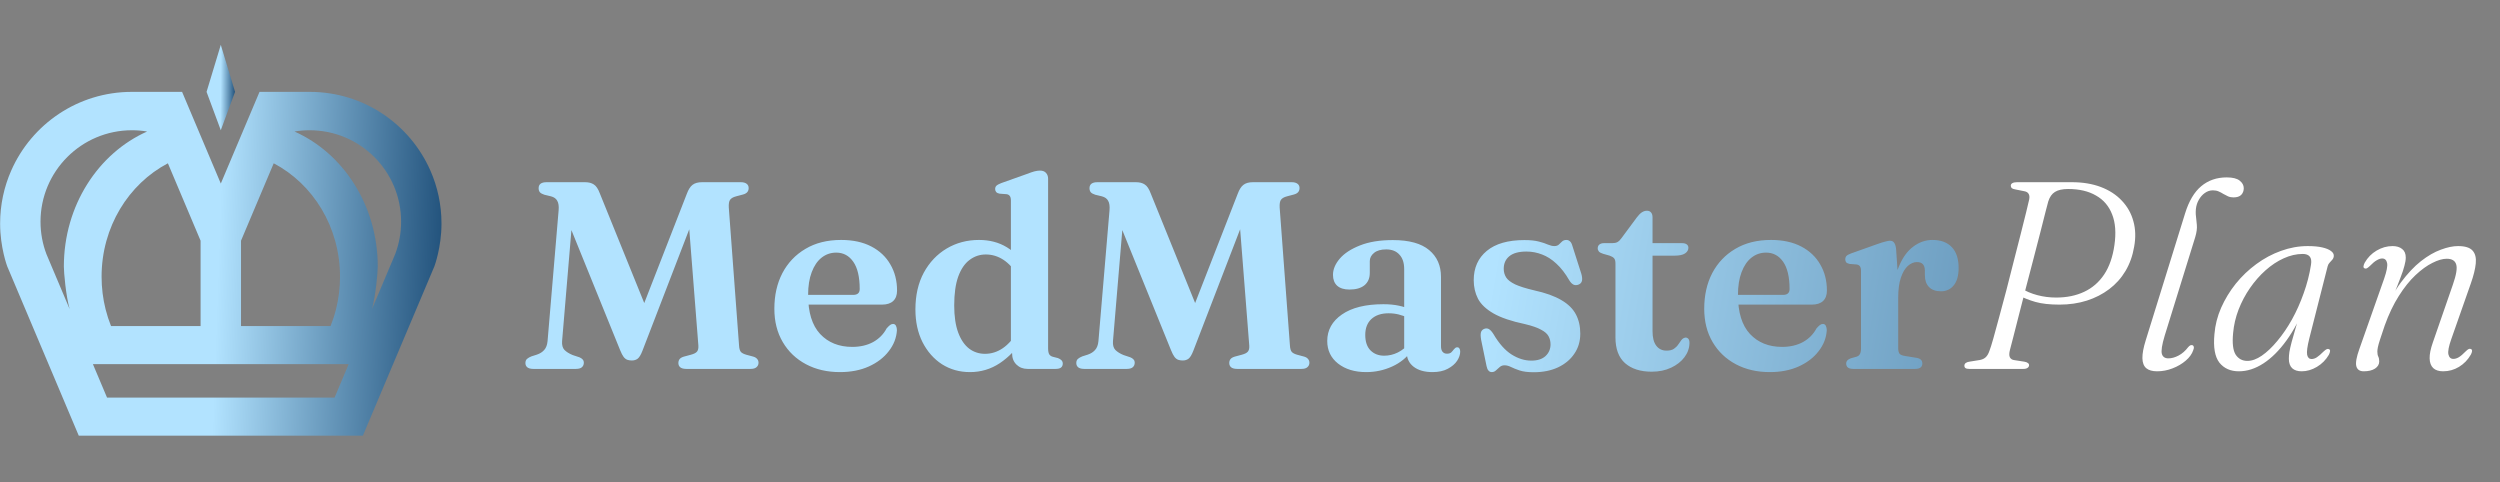
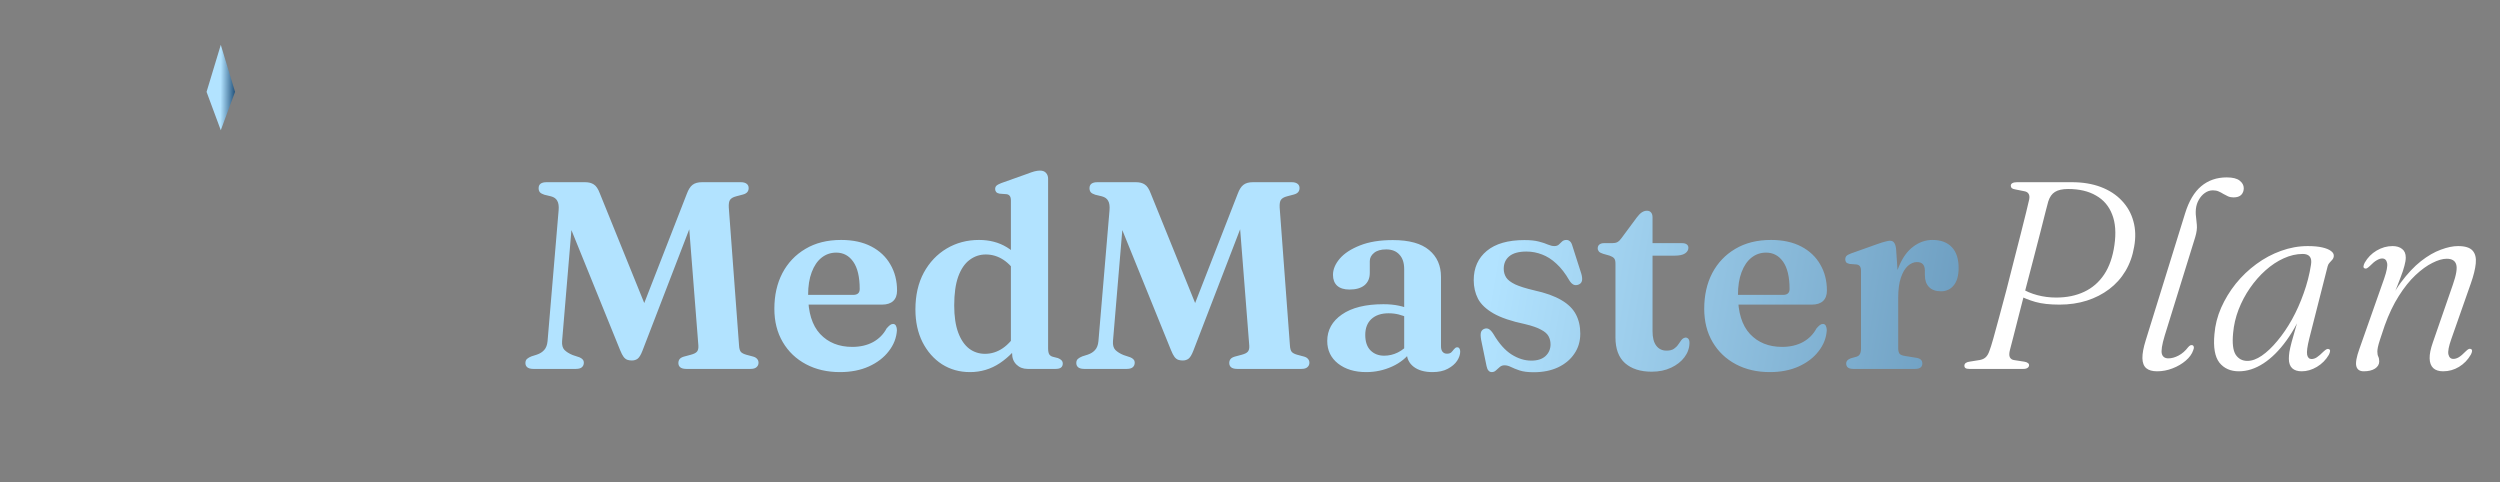
<svg xmlns="http://www.w3.org/2000/svg" width="223" height="43" viewBox="0 0 223 43" fill="none">
  <rect x="0" y="0" width="223" height="43" fill="#808080" stroke="none" />
  <g clip-path="url(#clip0_26_31436)">
    <path d="M57.977 28.29L56.824 28.683L61.261 17.299C61.403 16.91 61.574 16.641 61.772 16.49C61.978 16.331 62.26 16.252 62.617 16.252H66.078C66.308 16.252 66.483 16.3 66.602 16.395C66.721 16.482 66.78 16.609 66.78 16.775C66.78 16.918 66.74 17.037 66.661 17.132C66.582 17.227 66.459 17.299 66.292 17.346L65.662 17.513C65.392 17.584 65.21 17.691 65.115 17.834C65.027 17.969 64.992 18.195 65.008 18.512L65.924 30.824C65.939 31.094 65.995 31.284 66.09 31.395C66.185 31.498 66.348 31.581 66.578 31.645L67.196 31.811C67.355 31.859 67.47 31.93 67.541 32.025C67.621 32.113 67.66 32.224 67.66 32.358C67.66 32.517 67.601 32.648 67.482 32.751C67.371 32.854 67.196 32.906 66.959 32.906H61.213C60.975 32.906 60.797 32.858 60.678 32.763C60.567 32.668 60.511 32.541 60.511 32.382C60.511 32.247 60.547 32.132 60.618 32.037C60.69 31.942 60.816 31.867 60.999 31.811L61.617 31.645C61.895 31.573 62.081 31.478 62.176 31.359C62.272 31.24 62.311 31.062 62.295 30.824L61.308 18.227L62.367 18.155L57.311 31.276C57.169 31.649 57.022 31.891 56.871 32.002C56.728 32.105 56.558 32.156 56.36 32.156C56.217 32.156 56.086 32.136 55.967 32.097C55.848 32.057 55.737 31.974 55.634 31.847C55.531 31.712 55.424 31.506 55.313 31.228L50.15 18.5L51.173 18.12L50.138 30.431C50.114 30.78 50.186 31.042 50.352 31.216C50.527 31.391 50.769 31.542 51.078 31.669L51.685 31.871C51.804 31.918 51.899 31.982 51.97 32.061C52.041 32.132 52.077 32.232 52.077 32.358C52.077 32.525 52.018 32.66 51.899 32.763C51.788 32.858 51.613 32.906 51.375 32.906H47.569C47.331 32.906 47.153 32.858 47.033 32.763C46.922 32.668 46.867 32.541 46.867 32.382C46.867 32.224 46.915 32.101 47.01 32.014C47.113 31.926 47.244 31.851 47.402 31.788L47.89 31.633C48.168 31.538 48.386 31.399 48.544 31.216C48.711 31.034 48.81 30.772 48.842 30.431L49.829 18.762C49.861 18.389 49.821 18.108 49.71 17.917C49.607 17.719 49.421 17.584 49.151 17.513L48.556 17.37C48.382 17.315 48.251 17.243 48.164 17.156C48.084 17.061 48.045 16.938 48.045 16.787C48.045 16.43 48.283 16.252 48.758 16.252H52.184C52.509 16.252 52.771 16.319 52.969 16.454C53.176 16.581 53.354 16.847 53.505 17.251L57.977 28.29ZM80.017 25.923C80.017 26.327 79.902 26.637 79.672 26.851C79.442 27.065 79.109 27.172 78.673 27.172H71.25V26.304H76.104C76.492 26.304 76.686 26.129 76.686 25.78C76.686 24.71 76.496 23.901 76.116 23.354C75.735 22.806 75.227 22.533 74.593 22.533C74.101 22.533 73.665 22.683 73.284 22.985C72.912 23.278 72.618 23.71 72.404 24.281C72.19 24.845 72.083 25.523 72.083 26.316C72.083 27.862 72.44 29.02 73.154 29.789C73.875 30.558 74.831 30.943 76.02 30.943C76.726 30.943 77.345 30.8 77.876 30.515C78.407 30.221 78.812 29.813 79.089 29.289C79.224 29.139 79.331 29.036 79.411 28.98C79.49 28.925 79.573 28.897 79.66 28.897C79.779 28.897 79.867 28.952 79.922 29.063C79.978 29.174 80.005 29.305 80.005 29.456C79.966 30.13 79.724 30.753 79.28 31.323C78.844 31.895 78.249 32.35 77.495 32.691C76.75 33.025 75.894 33.191 74.926 33.191C73.784 33.191 72.773 32.957 71.893 32.489C71.012 32.021 70.323 31.363 69.823 30.515C69.323 29.666 69.073 28.675 69.073 27.541C69.073 26.343 69.311 25.285 69.787 24.365C70.271 23.445 70.957 22.723 71.845 22.2C72.733 21.668 73.796 21.403 75.033 21.403C76.08 21.403 76.976 21.597 77.722 21.986C78.467 22.374 79.034 22.91 79.422 23.591C79.819 24.266 80.017 25.043 80.017 25.923ZM90.279 30.955L90.172 30.895V17.905C90.172 17.707 90.14 17.568 90.077 17.489C90.021 17.402 89.93 17.346 89.803 17.323L89.161 17.275C89.026 17.251 88.927 17.204 88.863 17.132C88.8 17.061 88.768 16.974 88.768 16.87C88.768 16.744 88.804 16.645 88.875 16.573C88.954 16.494 89.097 16.415 89.303 16.335L91.575 15.526C91.861 15.415 92.091 15.336 92.265 15.288C92.448 15.241 92.614 15.217 92.765 15.217C93.003 15.217 93.181 15.284 93.3 15.419C93.427 15.554 93.491 15.729 93.491 15.943V31.062C93.491 31.3 93.522 31.478 93.586 31.597C93.657 31.708 93.764 31.784 93.907 31.823L94.371 31.942C94.514 31.998 94.621 32.065 94.692 32.144C94.763 32.224 94.799 32.319 94.799 32.43C94.799 32.581 94.748 32.7 94.644 32.787C94.541 32.866 94.383 32.906 94.169 32.906H91.659C91.262 32.906 90.933 32.779 90.671 32.525C90.41 32.271 90.279 31.938 90.279 31.526V30.955ZM81.655 27.6C81.655 26.339 81.904 25.245 82.404 24.317C82.912 23.389 83.594 22.672 84.45 22.164C85.306 21.657 86.266 21.403 87.329 21.403C88.272 21.403 89.101 21.621 89.815 22.057C90.529 22.493 91.119 23.128 91.587 23.96L90.802 24.603C90.421 23.968 89.989 23.492 89.506 23.175C89.022 22.858 88.498 22.699 87.935 22.699C87.396 22.699 86.912 22.862 86.484 23.187C86.056 23.504 85.719 24 85.473 24.674C85.235 25.34 85.116 26.197 85.116 27.243C85.116 28.219 85.235 29.028 85.473 29.67C85.711 30.305 86.036 30.78 86.448 31.098C86.861 31.407 87.333 31.561 87.864 31.561C88.427 31.561 88.954 31.395 89.446 31.062C89.946 30.721 90.406 30.197 90.826 29.492L91.338 30.146C90.711 31.105 89.993 31.855 89.184 32.394C88.383 32.925 87.495 33.191 86.52 33.191C85.592 33.191 84.759 32.957 84.022 32.489C83.292 32.014 82.713 31.355 82.285 30.515C81.865 29.674 81.655 28.703 81.655 27.6ZM107.116 28.29L105.962 28.683L110.399 17.299C110.542 16.91 110.712 16.641 110.911 16.49C111.117 16.331 111.398 16.252 111.755 16.252H115.217C115.447 16.252 115.621 16.3 115.74 16.395C115.859 16.482 115.919 16.609 115.919 16.775C115.919 16.918 115.879 17.037 115.8 17.132C115.72 17.227 115.597 17.299 115.431 17.346L114.8 17.513C114.531 17.584 114.348 17.691 114.253 17.834C114.166 17.969 114.13 18.195 114.146 18.512L115.062 30.824C115.078 31.094 115.133 31.284 115.229 31.395C115.324 31.498 115.486 31.581 115.716 31.645L116.335 31.811C116.494 31.859 116.609 31.93 116.68 32.025C116.759 32.113 116.799 32.224 116.799 32.358C116.799 32.517 116.739 32.648 116.62 32.751C116.509 32.854 116.335 32.906 116.097 32.906H110.351C110.114 32.906 109.935 32.858 109.816 32.763C109.705 32.668 109.65 32.541 109.65 32.382C109.65 32.247 109.685 32.132 109.757 32.037C109.828 31.942 109.955 31.867 110.137 31.811L110.756 31.645C111.033 31.573 111.22 31.478 111.315 31.359C111.41 31.24 111.45 31.062 111.434 30.824L110.447 18.227L111.505 18.155L106.45 31.276C106.307 31.649 106.16 31.891 106.01 32.002C105.867 32.105 105.696 32.156 105.498 32.156C105.355 32.156 105.225 32.136 105.106 32.097C104.987 32.057 104.876 31.974 104.773 31.847C104.669 31.712 104.562 31.506 104.451 31.228L99.289 18.5L100.312 18.12L99.277 30.431C99.253 30.78 99.324 31.042 99.491 31.216C99.665 31.391 99.907 31.542 100.217 31.669L100.823 31.871C100.942 31.918 101.037 31.982 101.109 32.061C101.18 32.132 101.216 32.232 101.216 32.358C101.216 32.525 101.156 32.66 101.037 32.763C100.926 32.858 100.752 32.906 100.514 32.906H96.707C96.469 32.906 96.291 32.858 96.172 32.763C96.061 32.668 96.005 32.541 96.005 32.382C96.005 32.224 96.053 32.101 96.148 32.014C96.251 31.926 96.382 31.851 96.541 31.788L97.029 31.633C97.306 31.538 97.524 31.399 97.683 31.216C97.849 31.034 97.948 30.772 97.98 30.431L98.968 18.762C98.999 18.389 98.96 18.108 98.849 17.917C98.746 17.719 98.559 17.584 98.29 17.513L97.695 17.37C97.52 17.315 97.389 17.243 97.302 17.156C97.223 17.061 97.183 16.938 97.183 16.787C97.183 16.43 97.421 16.252 97.897 16.252H101.323C101.648 16.252 101.91 16.319 102.108 16.454C102.314 16.581 102.493 16.847 102.643 17.251L107.116 28.29ZM125.48 31.419V31.169L125.254 31.133V24.008C125.254 23.445 125.111 23.013 124.826 22.711C124.548 22.402 124.156 22.247 123.648 22.247C123.18 22.247 122.819 22.35 122.566 22.557C122.312 22.763 122.185 23.009 122.185 23.294V24.341C122.185 24.817 122.026 25.186 121.709 25.447C121.392 25.701 120.948 25.828 120.377 25.828C119.893 25.828 119.524 25.713 119.271 25.483C119.025 25.253 118.902 24.932 118.902 24.519C118.902 24.028 119.104 23.544 119.509 23.068C119.921 22.592 120.524 22.2 121.317 21.89C122.11 21.573 123.085 21.415 124.243 21.415C125.694 21.415 126.773 21.712 127.479 22.307C128.184 22.894 128.537 23.691 128.537 24.698V30.883C128.537 31.105 128.585 31.272 128.68 31.383C128.775 31.494 128.906 31.55 129.073 31.55C129.239 31.55 129.366 31.51 129.453 31.431C129.54 31.343 129.616 31.256 129.679 31.169C129.727 31.113 129.77 31.07 129.81 31.038C129.858 30.998 129.913 30.979 129.977 30.979C130.072 30.979 130.139 31.014 130.179 31.086C130.226 31.157 130.25 31.248 130.25 31.359C130.25 31.621 130.159 31.895 129.977 32.18C129.794 32.458 129.517 32.696 129.144 32.894C128.779 33.092 128.323 33.191 127.776 33.191C127.07 33.191 126.511 33.032 126.099 32.715C125.686 32.398 125.48 31.966 125.48 31.419ZM118.39 30.419C118.39 29.444 118.827 28.655 119.699 28.052C120.579 27.442 121.812 27.136 123.398 27.136C123.914 27.136 124.374 27.18 124.778 27.267C125.191 27.354 125.548 27.473 125.849 27.624L125.599 28.35C125.329 28.223 125.052 28.124 124.766 28.052C124.489 27.981 124.187 27.945 123.862 27.945C123.212 27.945 122.701 28.116 122.328 28.457C121.963 28.798 121.781 29.27 121.781 29.872C121.781 30.475 121.935 30.935 122.245 31.252C122.562 31.569 122.97 31.728 123.47 31.728C123.89 31.728 124.295 31.633 124.683 31.442C125.08 31.244 125.409 30.975 125.67 30.634L125.92 31.276C125.492 31.887 124.913 32.358 124.184 32.691C123.454 33.025 122.681 33.191 121.864 33.191C120.841 33.191 120.004 32.937 119.354 32.43C118.712 31.922 118.39 31.252 118.39 30.419ZM136.595 32.168C137.142 32.168 137.562 32.033 137.856 31.764C138.157 31.486 138.308 31.137 138.308 30.717C138.308 30.447 138.248 30.205 138.129 29.991C138.018 29.777 137.796 29.583 137.463 29.408C137.138 29.226 136.658 29.059 136.024 28.909C134.819 28.655 133.883 28.338 133.217 27.957C132.558 27.576 132.098 27.14 131.837 26.649C131.583 26.149 131.456 25.598 131.456 24.995C131.456 23.893 131.845 23.02 132.622 22.378C133.399 21.736 134.517 21.415 135.976 21.415C136.5 21.415 136.928 21.458 137.261 21.546C137.602 21.633 137.876 21.724 138.082 21.819C138.296 21.906 138.482 21.95 138.641 21.95C138.815 21.95 138.95 21.906 139.045 21.819C139.141 21.724 139.236 21.633 139.331 21.546C139.434 21.45 139.565 21.403 139.723 21.403C139.842 21.403 139.946 21.442 140.033 21.522C140.128 21.593 140.203 21.732 140.259 21.938L141.044 24.389C141.123 24.65 141.147 24.864 141.115 25.031C141.084 25.197 140.98 25.316 140.806 25.388C140.631 25.451 140.481 25.451 140.354 25.388C140.227 25.324 140.108 25.205 139.997 25.031C139.632 24.396 139.244 23.893 138.831 23.52C138.427 23.14 137.999 22.866 137.547 22.699C137.103 22.525 136.639 22.438 136.155 22.438C135.481 22.438 134.973 22.576 134.632 22.854C134.299 23.131 134.133 23.504 134.133 23.972C134.133 24.258 134.204 24.515 134.347 24.745C134.489 24.967 134.755 25.174 135.144 25.364C135.54 25.546 136.107 25.725 136.845 25.899C137.86 26.121 138.669 26.411 139.271 26.768C139.874 27.116 140.306 27.541 140.568 28.04C140.83 28.532 140.961 29.107 140.961 29.765C140.961 30.447 140.782 31.046 140.425 31.561C140.076 32.077 139.589 32.481 138.962 32.775C138.344 33.06 137.626 33.203 136.809 33.203C136.294 33.203 135.877 33.151 135.56 33.048C135.251 32.945 134.993 32.842 134.787 32.739C134.581 32.636 134.386 32.584 134.204 32.584C134.037 32.584 133.895 32.636 133.776 32.739C133.665 32.842 133.554 32.941 133.443 33.036C133.34 33.14 133.213 33.191 133.062 33.191C132.951 33.191 132.856 33.148 132.777 33.06C132.697 32.981 132.638 32.842 132.598 32.644L132.122 30.336C132.067 30.035 132.059 29.809 132.098 29.658C132.138 29.508 132.233 29.4 132.384 29.337C132.55 29.274 132.697 29.282 132.824 29.361C132.951 29.44 133.082 29.587 133.217 29.801C133.716 30.649 134.256 31.256 134.834 31.621C135.413 31.986 136 32.168 136.595 32.168ZM143.587 22.806L143.004 22.64C142.822 22.584 142.695 22.517 142.624 22.438C142.552 22.35 142.516 22.255 142.516 22.152C142.516 22.002 142.568 21.887 142.671 21.807C142.774 21.728 142.909 21.688 143.076 21.688H143.825C144.007 21.688 144.158 21.657 144.277 21.593C144.404 21.522 144.531 21.395 144.658 21.212L146.014 19.381C146.164 19.182 146.311 19.035 146.454 18.94C146.605 18.845 146.755 18.798 146.906 18.798C147.065 18.798 147.187 18.849 147.275 18.952C147.362 19.055 147.406 19.202 147.406 19.392V29.551C147.406 30.114 147.517 30.542 147.739 30.836C147.961 31.129 148.266 31.276 148.655 31.276C148.94 31.276 149.162 31.22 149.321 31.109C149.479 30.998 149.606 30.872 149.701 30.729C149.804 30.578 149.9 30.443 149.987 30.324C150.082 30.205 150.201 30.134 150.344 30.11C150.455 30.11 150.542 30.15 150.605 30.229C150.669 30.3 150.701 30.423 150.701 30.598C150.693 31.058 150.542 31.482 150.249 31.871C149.963 32.251 149.567 32.561 149.059 32.799C148.559 33.036 147.984 33.155 147.334 33.155C146.327 33.155 145.534 32.902 144.955 32.394C144.384 31.887 144.099 31.121 144.099 30.098V23.484C144.099 23.286 144.059 23.14 143.98 23.044C143.9 22.949 143.769 22.87 143.587 22.806ZM146.109 22.806L146.121 21.688H150.034C150.217 21.688 150.356 21.724 150.451 21.795C150.554 21.867 150.605 21.97 150.605 22.105C150.605 22.303 150.506 22.469 150.308 22.604C150.11 22.739 149.789 22.806 149.344 22.806H146.109ZM162.96 25.923C162.96 26.327 162.845 26.637 162.615 26.851C162.385 27.065 162.052 27.172 161.616 27.172H154.193V26.304H159.047C159.435 26.304 159.63 26.129 159.63 25.78C159.63 24.71 159.439 23.901 159.059 23.354C158.678 22.806 158.17 22.533 157.536 22.533C157.044 22.533 156.608 22.683 156.228 22.985C155.855 23.278 155.561 23.71 155.347 24.281C155.133 24.845 155.026 25.523 155.026 26.316C155.026 27.862 155.383 29.02 156.097 29.789C156.818 30.558 157.774 30.943 158.963 30.943C159.669 30.943 160.288 30.8 160.819 30.515C161.351 30.221 161.755 29.813 162.033 29.289C162.167 29.139 162.274 29.036 162.354 28.98C162.433 28.925 162.516 28.897 162.603 28.897C162.722 28.897 162.81 28.952 162.865 29.063C162.921 29.174 162.948 29.305 162.948 29.456C162.909 30.13 162.667 30.753 162.223 31.323C161.787 31.895 161.192 32.35 160.439 32.691C159.693 33.025 158.837 33.191 157.869 33.191C156.727 33.191 155.716 32.957 154.836 32.489C153.955 32.021 153.266 31.363 152.766 30.515C152.266 29.666 152.017 28.675 152.017 27.541C152.017 26.343 152.254 25.285 152.73 24.365C153.214 23.445 153.9 22.723 154.788 22.2C155.676 21.668 156.739 21.403 157.976 21.403C159.023 21.403 159.919 21.597 160.665 21.986C161.41 22.374 161.977 22.91 162.366 23.591C162.762 24.266 162.96 25.043 162.96 25.923ZM168.904 26.625C168.904 25.475 169.066 24.515 169.392 23.746C169.717 22.969 170.141 22.386 170.664 21.997C171.196 21.601 171.763 21.403 172.365 21.403C173.119 21.403 173.698 21.617 174.102 22.045C174.507 22.473 174.709 23.088 174.709 23.889C174.709 24.587 174.562 25.11 174.269 25.459C173.983 25.808 173.607 25.983 173.139 25.983C172.671 25.983 172.314 25.856 172.068 25.602C171.822 25.348 171.699 24.999 171.699 24.555V24.115C171.691 23.869 171.632 23.687 171.521 23.568C171.41 23.441 171.231 23.377 170.986 23.377C170.708 23.377 170.438 23.492 170.177 23.722C169.923 23.952 169.717 24.301 169.558 24.769C169.399 25.237 169.32 25.836 169.32 26.565L168.904 26.625ZM169.13 22.2L169.32 24.971V31.062C169.32 31.276 169.36 31.439 169.439 31.55C169.526 31.653 169.689 31.72 169.927 31.752L170.95 31.918C171.132 31.95 171.263 32.005 171.342 32.085C171.43 32.164 171.473 32.279 171.473 32.43C171.473 32.581 171.418 32.7 171.307 32.787C171.204 32.866 171.049 32.906 170.843 32.906H165.311C165.097 32.906 164.939 32.866 164.836 32.787C164.732 32.7 164.681 32.581 164.681 32.43C164.681 32.319 164.717 32.224 164.788 32.144C164.859 32.065 164.966 32.002 165.109 31.954L165.585 31.823C165.728 31.784 165.831 31.708 165.894 31.597C165.966 31.486 166.001 31.312 166.001 31.074V24.174C166.001 23.976 165.97 23.837 165.906 23.758C165.851 23.671 165.755 23.615 165.621 23.591L164.99 23.544C164.847 23.512 164.744 23.465 164.681 23.401C164.625 23.33 164.598 23.242 164.598 23.14C164.598 23.013 164.633 22.91 164.705 22.83C164.784 22.751 164.923 22.675 165.121 22.604L167.357 21.807C167.73 21.672 168.004 21.585 168.178 21.546C168.353 21.498 168.487 21.474 168.583 21.474C168.749 21.474 168.872 21.53 168.951 21.641C169.039 21.752 169.098 21.938 169.13 22.2Z" fill="url(#paint0_linear_26_31436)" />
    <path d="M190.366 22.009C190.232 22.81 189.974 23.532 189.593 24.174C189.213 24.809 188.729 25.348 188.142 25.792C187.555 26.236 186.889 26.577 186.144 26.815C185.398 27.053 184.585 27.172 183.705 27.172C182.841 27.172 182.127 27.093 181.564 26.934C181.001 26.776 180.454 26.553 179.922 26.268L180.255 25.697C180.699 25.974 181.191 26.185 181.73 26.327C182.27 26.47 182.829 26.542 183.408 26.542C184.351 26.542 185.184 26.371 185.906 26.03C186.635 25.689 187.23 25.174 187.69 24.484C188.15 23.794 188.455 22.921 188.606 21.867C188.764 20.78 188.697 19.868 188.404 19.131C188.118 18.385 187.638 17.822 186.964 17.442C186.298 17.053 185.469 16.859 184.478 16.859C183.971 16.859 183.578 16.946 183.301 17.12C183.031 17.287 182.833 17.568 182.706 17.965C182.674 18.084 182.595 18.385 182.468 18.869C182.349 19.353 182.194 19.963 182.004 20.701C181.814 21.43 181.607 22.227 181.385 23.092C181.163 23.948 180.937 24.813 180.707 25.685C180.485 26.549 180.275 27.366 180.077 28.136C179.887 28.897 179.72 29.551 179.577 30.098C179.434 30.638 179.339 31.002 179.292 31.193C179.212 31.494 179.208 31.72 179.28 31.871C179.359 32.014 179.486 32.097 179.66 32.12L180.576 32.263C180.719 32.287 180.822 32.327 180.886 32.382C180.957 32.43 180.993 32.493 180.993 32.573C180.993 32.668 180.949 32.747 180.862 32.81C180.775 32.874 180.652 32.906 180.493 32.906H175.64C175.497 32.906 175.39 32.882 175.319 32.834C175.255 32.787 175.223 32.715 175.223 32.62C175.223 32.517 175.267 32.434 175.354 32.37C175.449 32.307 175.576 32.267 175.735 32.251L176.401 32.144C176.702 32.113 176.928 32.033 177.079 31.906C177.238 31.779 177.365 31.573 177.46 31.288C177.539 31.09 177.654 30.725 177.805 30.194C177.955 29.662 178.13 29.024 178.328 28.278C178.534 27.525 178.749 26.724 178.971 25.875C179.193 25.019 179.411 24.163 179.625 23.306C179.847 22.45 180.053 21.645 180.243 20.891C180.434 20.13 180.596 19.48 180.731 18.94C180.866 18.393 180.957 18.009 181.005 17.787C181.044 17.58 181.028 17.418 180.957 17.299C180.886 17.172 180.763 17.093 180.588 17.061L179.756 16.894C179.621 16.87 179.522 16.835 179.458 16.787C179.395 16.732 179.363 16.66 179.363 16.573C179.363 16.462 179.411 16.383 179.506 16.335C179.601 16.28 179.74 16.252 179.922 16.252H184.811C185.779 16.252 186.639 16.395 187.393 16.68C188.146 16.966 188.768 17.37 189.26 17.893C189.76 18.417 190.105 19.028 190.295 19.725C190.493 20.423 190.517 21.185 190.366 22.009ZM198.621 15.824C199.153 15.824 199.537 15.919 199.775 16.109C200.021 16.3 200.144 16.526 200.144 16.787C200.144 17.025 200.069 17.223 199.918 17.382C199.767 17.533 199.537 17.608 199.228 17.608C199.046 17.608 198.883 17.576 198.74 17.513C198.598 17.449 198.459 17.378 198.324 17.299C198.189 17.212 198.046 17.136 197.896 17.073C197.753 17.009 197.582 16.978 197.384 16.978C197.13 16.978 196.893 17.057 196.67 17.215C196.456 17.366 196.278 17.568 196.135 17.822C195.992 18.068 195.905 18.342 195.873 18.643C195.858 18.802 195.854 18.96 195.862 19.119C195.877 19.27 195.893 19.42 195.909 19.571C195.933 19.721 195.949 19.88 195.957 20.047C195.973 20.205 195.969 20.376 195.945 20.558C195.921 20.741 195.877 20.939 195.814 21.153L193.09 29.944C192.844 30.761 192.761 31.304 192.84 31.573C192.919 31.835 193.114 31.966 193.423 31.966C193.708 31.966 194.01 31.883 194.327 31.716C194.644 31.55 194.93 31.3 195.184 30.967C195.255 30.887 195.314 30.836 195.362 30.812C195.417 30.78 195.477 30.772 195.54 30.788C195.612 30.796 195.659 30.844 195.683 30.931C195.707 31.01 195.691 31.113 195.636 31.24C195.525 31.573 195.302 31.883 194.969 32.168C194.636 32.454 194.244 32.684 193.792 32.858C193.348 33.032 192.888 33.12 192.412 33.12C191.992 33.12 191.67 33.029 191.448 32.846C191.226 32.656 191.111 32.358 191.103 31.954C191.095 31.542 191.195 31.006 191.401 30.348L194.91 19.035C195.251 17.933 195.731 17.124 196.349 16.609C196.976 16.085 197.733 15.824 198.621 15.824ZM205.986 30.205C205.812 30.903 205.748 31.383 205.796 31.645C205.851 31.898 205.982 32.025 206.188 32.025C206.347 32.025 206.506 31.974 206.664 31.871C206.823 31.768 207.025 31.593 207.271 31.347C207.382 31.244 207.473 31.177 207.544 31.145C207.616 31.113 207.683 31.113 207.747 31.145C207.818 31.177 207.85 31.236 207.842 31.323C207.834 31.411 207.798 31.518 207.735 31.645C207.473 32.097 207.116 32.458 206.664 32.727C206.22 32.989 205.768 33.12 205.308 33.12C204.943 33.12 204.662 33.029 204.463 32.846C204.265 32.656 204.166 32.374 204.166 32.002C204.166 31.819 204.182 31.617 204.214 31.395C204.253 31.165 204.321 30.867 204.416 30.503C204.511 30.138 204.646 29.666 204.82 29.087C205.003 28.5 205.233 27.771 205.51 26.898L205.689 27.113C205.181 28.389 204.602 29.476 203.952 30.372C203.302 31.268 202.616 31.95 201.894 32.418C201.172 32.886 200.443 33.12 199.705 33.12C198.96 33.12 198.381 32.862 197.969 32.347C197.564 31.823 197.417 30.975 197.528 29.801C197.592 29 197.79 28.219 198.123 27.457C198.464 26.688 198.9 25.971 199.432 25.304C199.971 24.638 200.582 24.055 201.264 23.556C201.954 23.048 202.687 22.656 203.464 22.378C204.249 22.093 205.046 21.95 205.855 21.95C206.371 21.95 206.799 21.99 207.14 22.069C207.489 22.148 207.751 22.255 207.925 22.39C208.1 22.517 208.183 22.664 208.175 22.83C208.167 22.957 208.123 23.068 208.044 23.163C207.973 23.25 207.893 23.338 207.806 23.425C207.719 23.512 207.659 23.619 207.628 23.746L205.986 30.205ZM199.194 29.706C199.107 30.61 199.182 31.252 199.42 31.633C199.666 32.005 200.015 32.192 200.467 32.192C200.871 32.192 201.299 32.037 201.751 31.728C202.211 31.411 202.671 30.975 203.131 30.419C203.599 29.864 204.035 29.226 204.44 28.504C204.844 27.775 205.193 26.994 205.487 26.161C205.788 25.328 206.006 24.48 206.141 23.615C206.196 23.274 206.157 23.028 206.022 22.878C205.895 22.727 205.689 22.652 205.403 22.652C204.84 22.652 204.273 22.783 203.702 23.044C203.139 23.298 202.6 23.655 202.084 24.115C201.577 24.567 201.117 25.09 200.705 25.685C200.292 26.28 199.951 26.922 199.682 27.612C199.42 28.294 199.257 28.992 199.194 29.706ZM210.918 23.936C210.847 23.905 210.815 23.845 210.823 23.758C210.831 23.671 210.867 23.564 210.93 23.437C211.192 22.977 211.545 22.616 211.989 22.354C212.441 22.085 212.917 21.95 213.416 21.95C213.773 21.95 214.059 22.037 214.273 22.212C214.487 22.378 214.594 22.632 214.594 22.973C214.594 23.179 214.554 23.425 214.475 23.71C214.404 23.996 214.285 24.353 214.118 24.781C213.96 25.209 213.749 25.741 213.488 26.375C213.226 27.002 212.909 27.771 212.536 28.683L212.596 28.088C213.063 26.938 213.587 25.971 214.166 25.186C214.753 24.4 215.347 23.77 215.95 23.294C216.561 22.818 217.152 22.477 217.723 22.271C218.293 22.057 218.805 21.95 219.257 21.95C219.884 21.95 220.316 22.085 220.554 22.354C220.792 22.616 220.887 22.997 220.839 23.496C220.792 23.988 220.645 24.583 220.399 25.281L218.662 30.229C218.424 30.895 218.337 31.359 218.401 31.621C218.464 31.883 218.611 32.014 218.841 32.014C218.991 32.014 219.15 31.966 219.316 31.871C219.491 31.768 219.701 31.589 219.947 31.335C220.05 31.232 220.137 31.165 220.209 31.133C220.28 31.102 220.347 31.102 220.411 31.133C220.482 31.165 220.514 31.228 220.506 31.323C220.498 31.411 220.462 31.514 220.399 31.633C220.137 32.093 219.784 32.458 219.34 32.727C218.904 32.989 218.432 33.12 217.925 33.12C217.544 33.12 217.251 33.025 217.044 32.834C216.838 32.636 216.731 32.347 216.723 31.966C216.715 31.585 216.811 31.113 217.009 30.55L218.793 25.4C219.102 24.519 219.202 23.913 219.09 23.58C218.987 23.247 218.706 23.08 218.246 23.08C217.881 23.08 217.457 23.203 216.973 23.449C216.489 23.687 215.986 24.051 215.462 24.543C214.947 25.027 214.451 25.645 213.975 26.399C213.5 27.144 213.079 28.024 212.715 29.04C212.54 29.571 212.401 29.987 212.298 30.289C212.203 30.582 212.14 30.808 212.108 30.967C212.076 31.125 212.06 31.256 212.06 31.359C212.06 31.55 212.088 31.7 212.144 31.811C212.199 31.922 212.227 32.065 212.227 32.239C212.227 32.501 212.1 32.715 211.846 32.882C211.592 33.041 211.259 33.12 210.847 33.12C210.482 33.12 210.26 32.965 210.181 32.656C210.109 32.347 210.201 31.839 210.454 31.133L212.667 24.852C212.897 24.186 212.984 23.722 212.929 23.461C212.873 23.191 212.726 23.056 212.488 23.056C212.346 23.056 212.187 23.108 212.013 23.211C211.838 23.306 211.628 23.48 211.382 23.734C211.279 23.829 211.192 23.897 211.121 23.936C211.049 23.968 210.982 23.968 210.918 23.936Z" fill="white" />
-     <path d="M38.394 15.224C36.578 11.085 32.444 8.195 27.634 8.195C27.454 8.195 23.15 8.195 23.15 8.195L19.696 16.372L16.242 8.195C16.242 8.195 11.937 8.195 11.757 8.195C6.948 8.195 2.813 11.085 0.997 15.224C0.362 16.667 0.01 18.264 0.01 19.941C0.01 22.083 0.643 23.753 0.643 23.755L7.024 38.859H32.368L38.748 23.755C38.748 23.755 39.381 22.083 39.381 19.941C39.381 18.264 39.029 16.667 38.394 15.224ZM21.499 21.47L24.416 14.566C27.921 16.408 30.33 20.244 30.33 24.677C30.33 25.683 30.207 26.658 29.973 27.586C29.844 28.1 29.681 28.6 29.488 29.083H21.499V21.47ZM17.892 21.47V29.083H9.903C9.71 28.6 9.547 28.1 9.418 27.586C9.185 26.658 9.061 25.683 9.061 24.677C9.061 20.244 11.47 16.408 14.976 14.566L17.892 21.47ZM6.212 27.568C6.212 27.568 4.145 22.676 4.143 22.67C3.801 21.77 3.614 20.793 3.614 19.775C3.614 15.27 7.266 11.618 11.77 11.618C12.231 11.618 12.683 11.656 13.123 11.731C8.767 13.666 5.696 18.331 5.696 23.777C5.696 24.297 5.875 26.369 6.212 27.568ZM29.844 35.464H9.547L8.287 32.48H31.104L29.844 35.464ZM35.249 22.67L33.179 27.568C33.516 26.369 33.695 24.297 33.695 23.777C33.695 18.331 30.624 13.666 26.268 11.731C26.709 11.656 27.161 11.618 27.621 11.618C32.125 11.618 35.778 15.27 35.778 19.775C35.778 20.793 35.59 21.77 35.249 22.67Z" fill="url(#paint1_linear_26_31436)" />
    <path d="M20.965 8.195L19.695 4L18.425 8.195L19.695 11.618L20.965 8.195Z" fill="url(#paint2_linear_26_31436)" />
  </g>
  <defs>
    <linearGradient id="paint0_linear_26_31436" x1="46.27" y1="23.906" x2="238.383" y2="56.474" gradientUnits="userSpaceOnUse">
      <stop offset="0.44" stop-color="#B2E3FF" />
      <stop offset="1" stop-color="#00305D" />
    </linearGradient>
    <linearGradient id="paint1_linear_26_31436" x1="0.01" y1="23.527" x2="44.167" y2="25.056" gradientUnits="userSpaceOnUse">
      <stop offset="0.44" stop-color="#B2E3FF" />
      <stop offset="1" stop-color="#00305D" />
    </linearGradient>
    <linearGradient id="paint2_linear_26_31436" x1="18.425" y1="7.809" x2="21.277" y2="7.835" gradientUnits="userSpaceOnUse">
      <stop offset="0.44" stop-color="#B2E3FF" />
      <stop offset="1" stop-color="#00305D" />
    </linearGradient>
    <clipPath id="clip0_26_31436">
      <rect width="222" height="42.859" fill="white" transform="translate(0.01)" />
    </clipPath>
  </defs>
</svg>